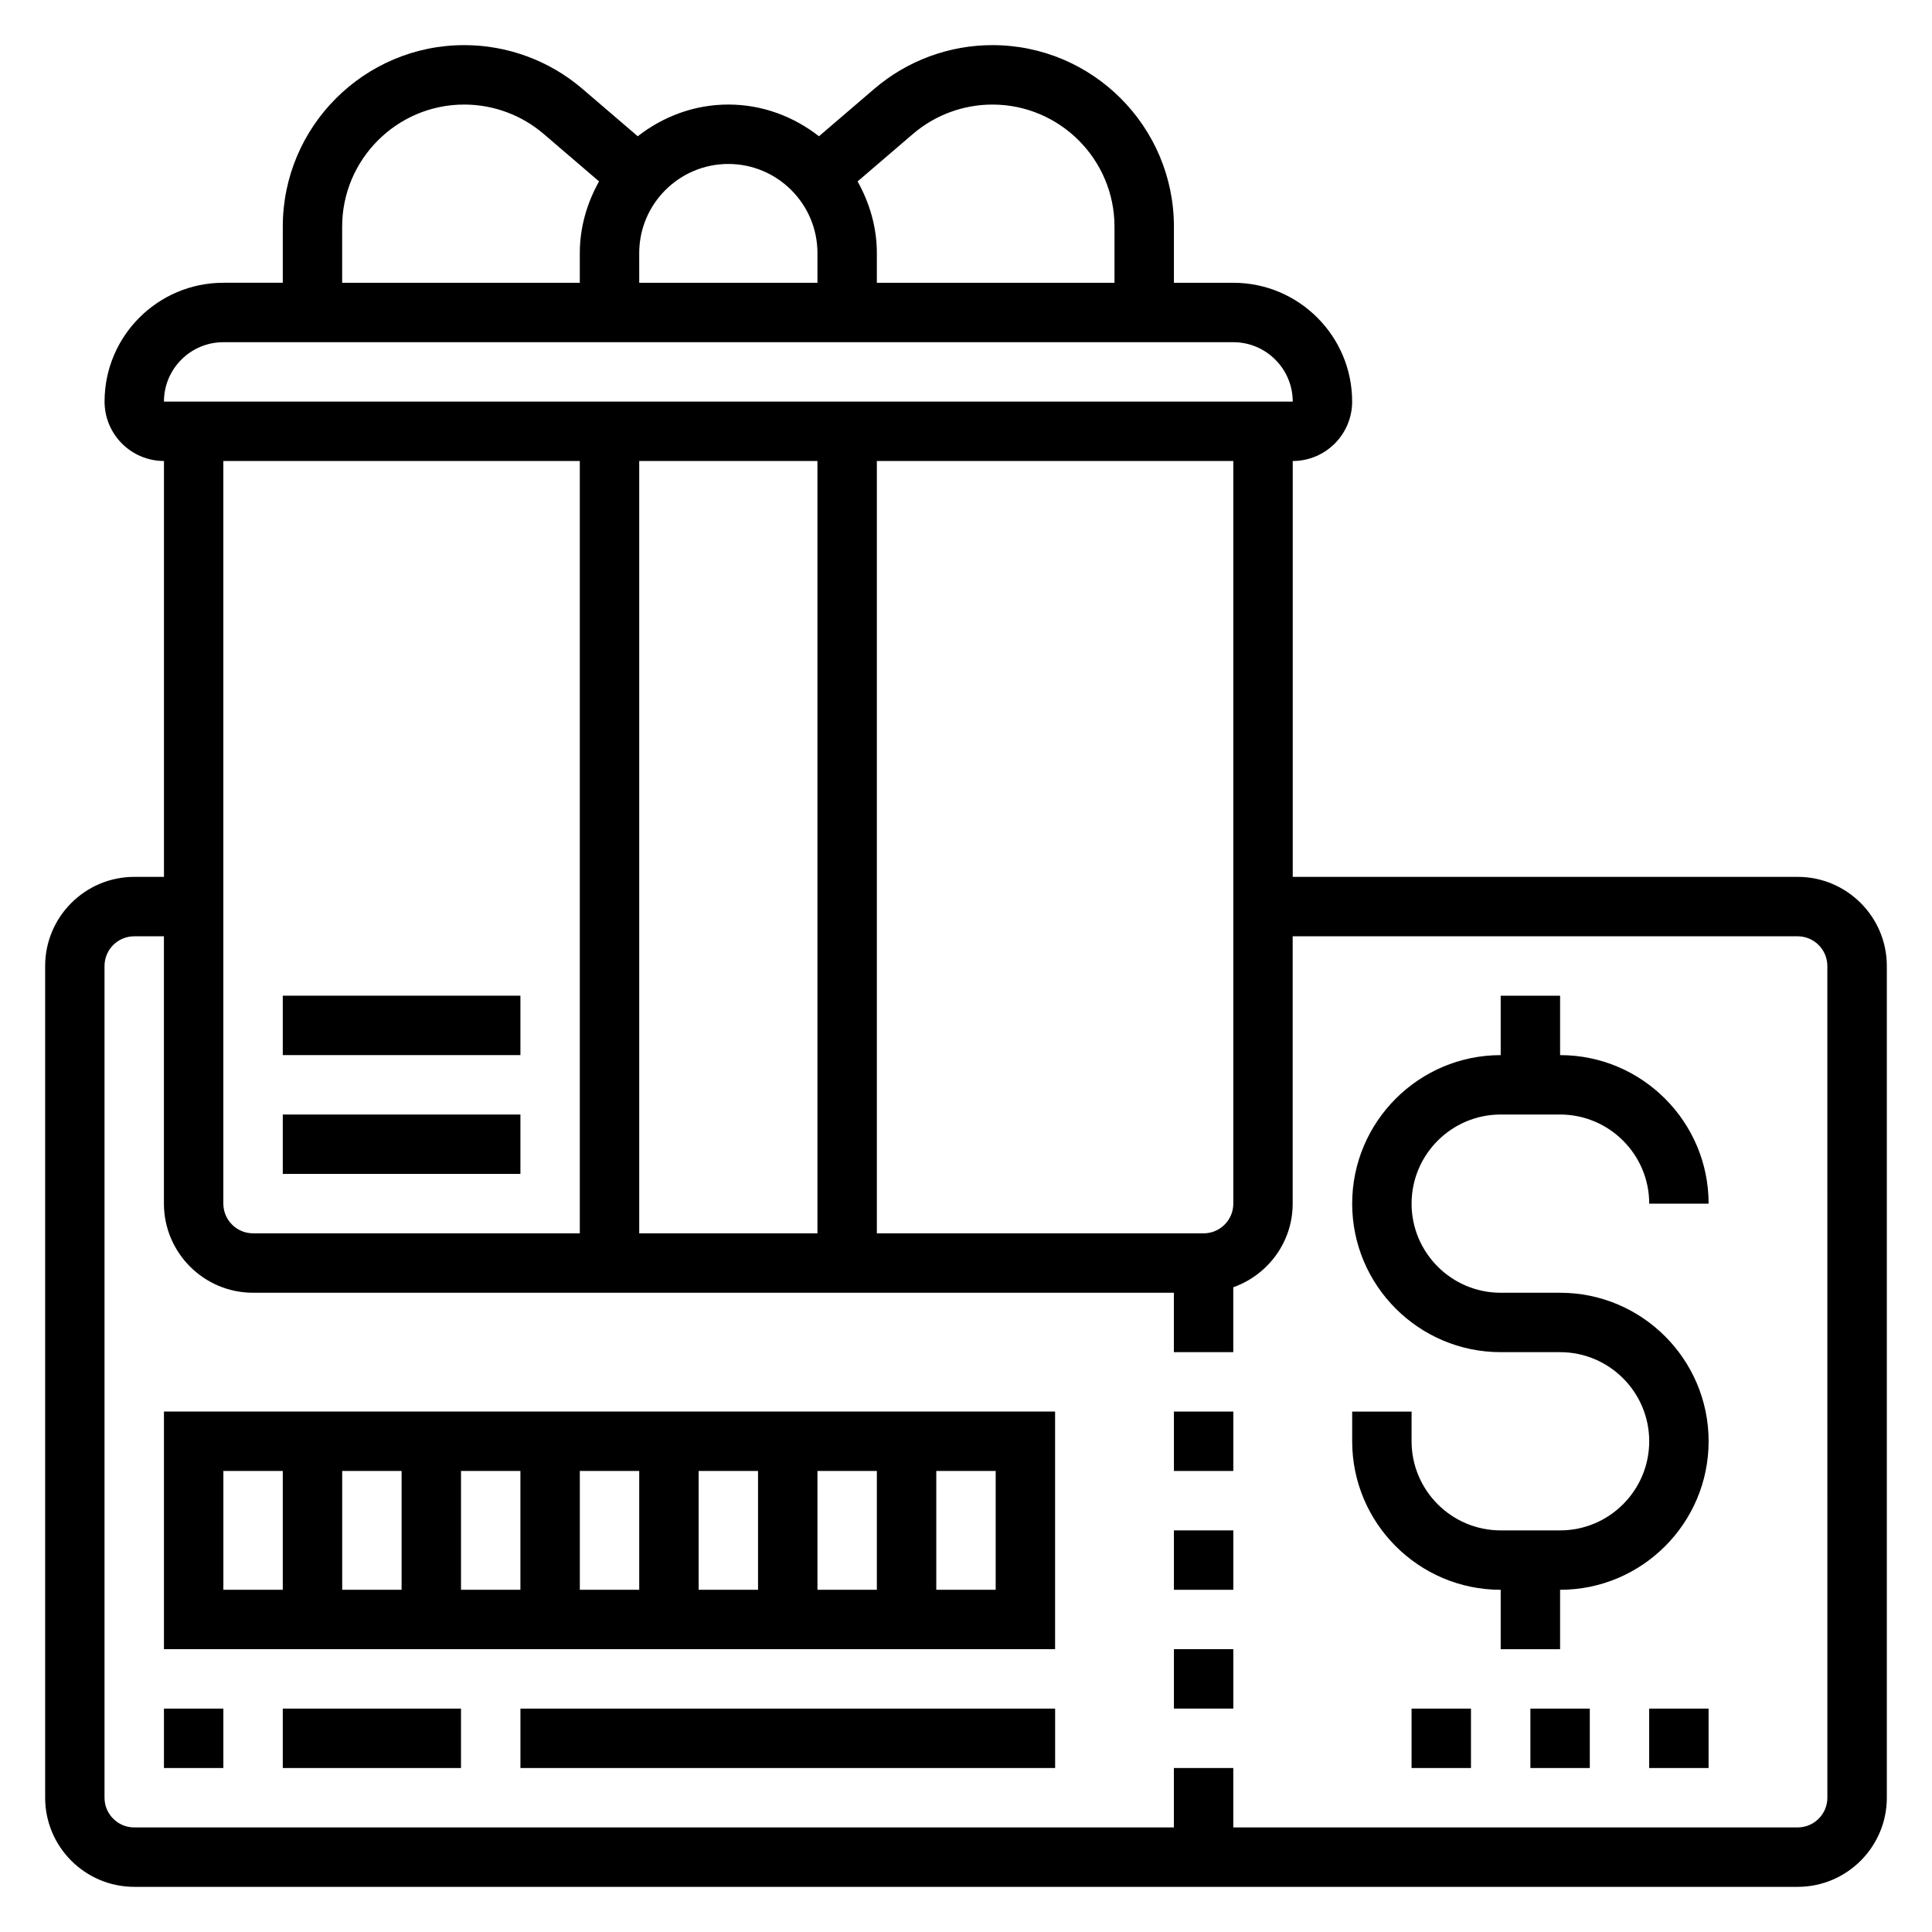
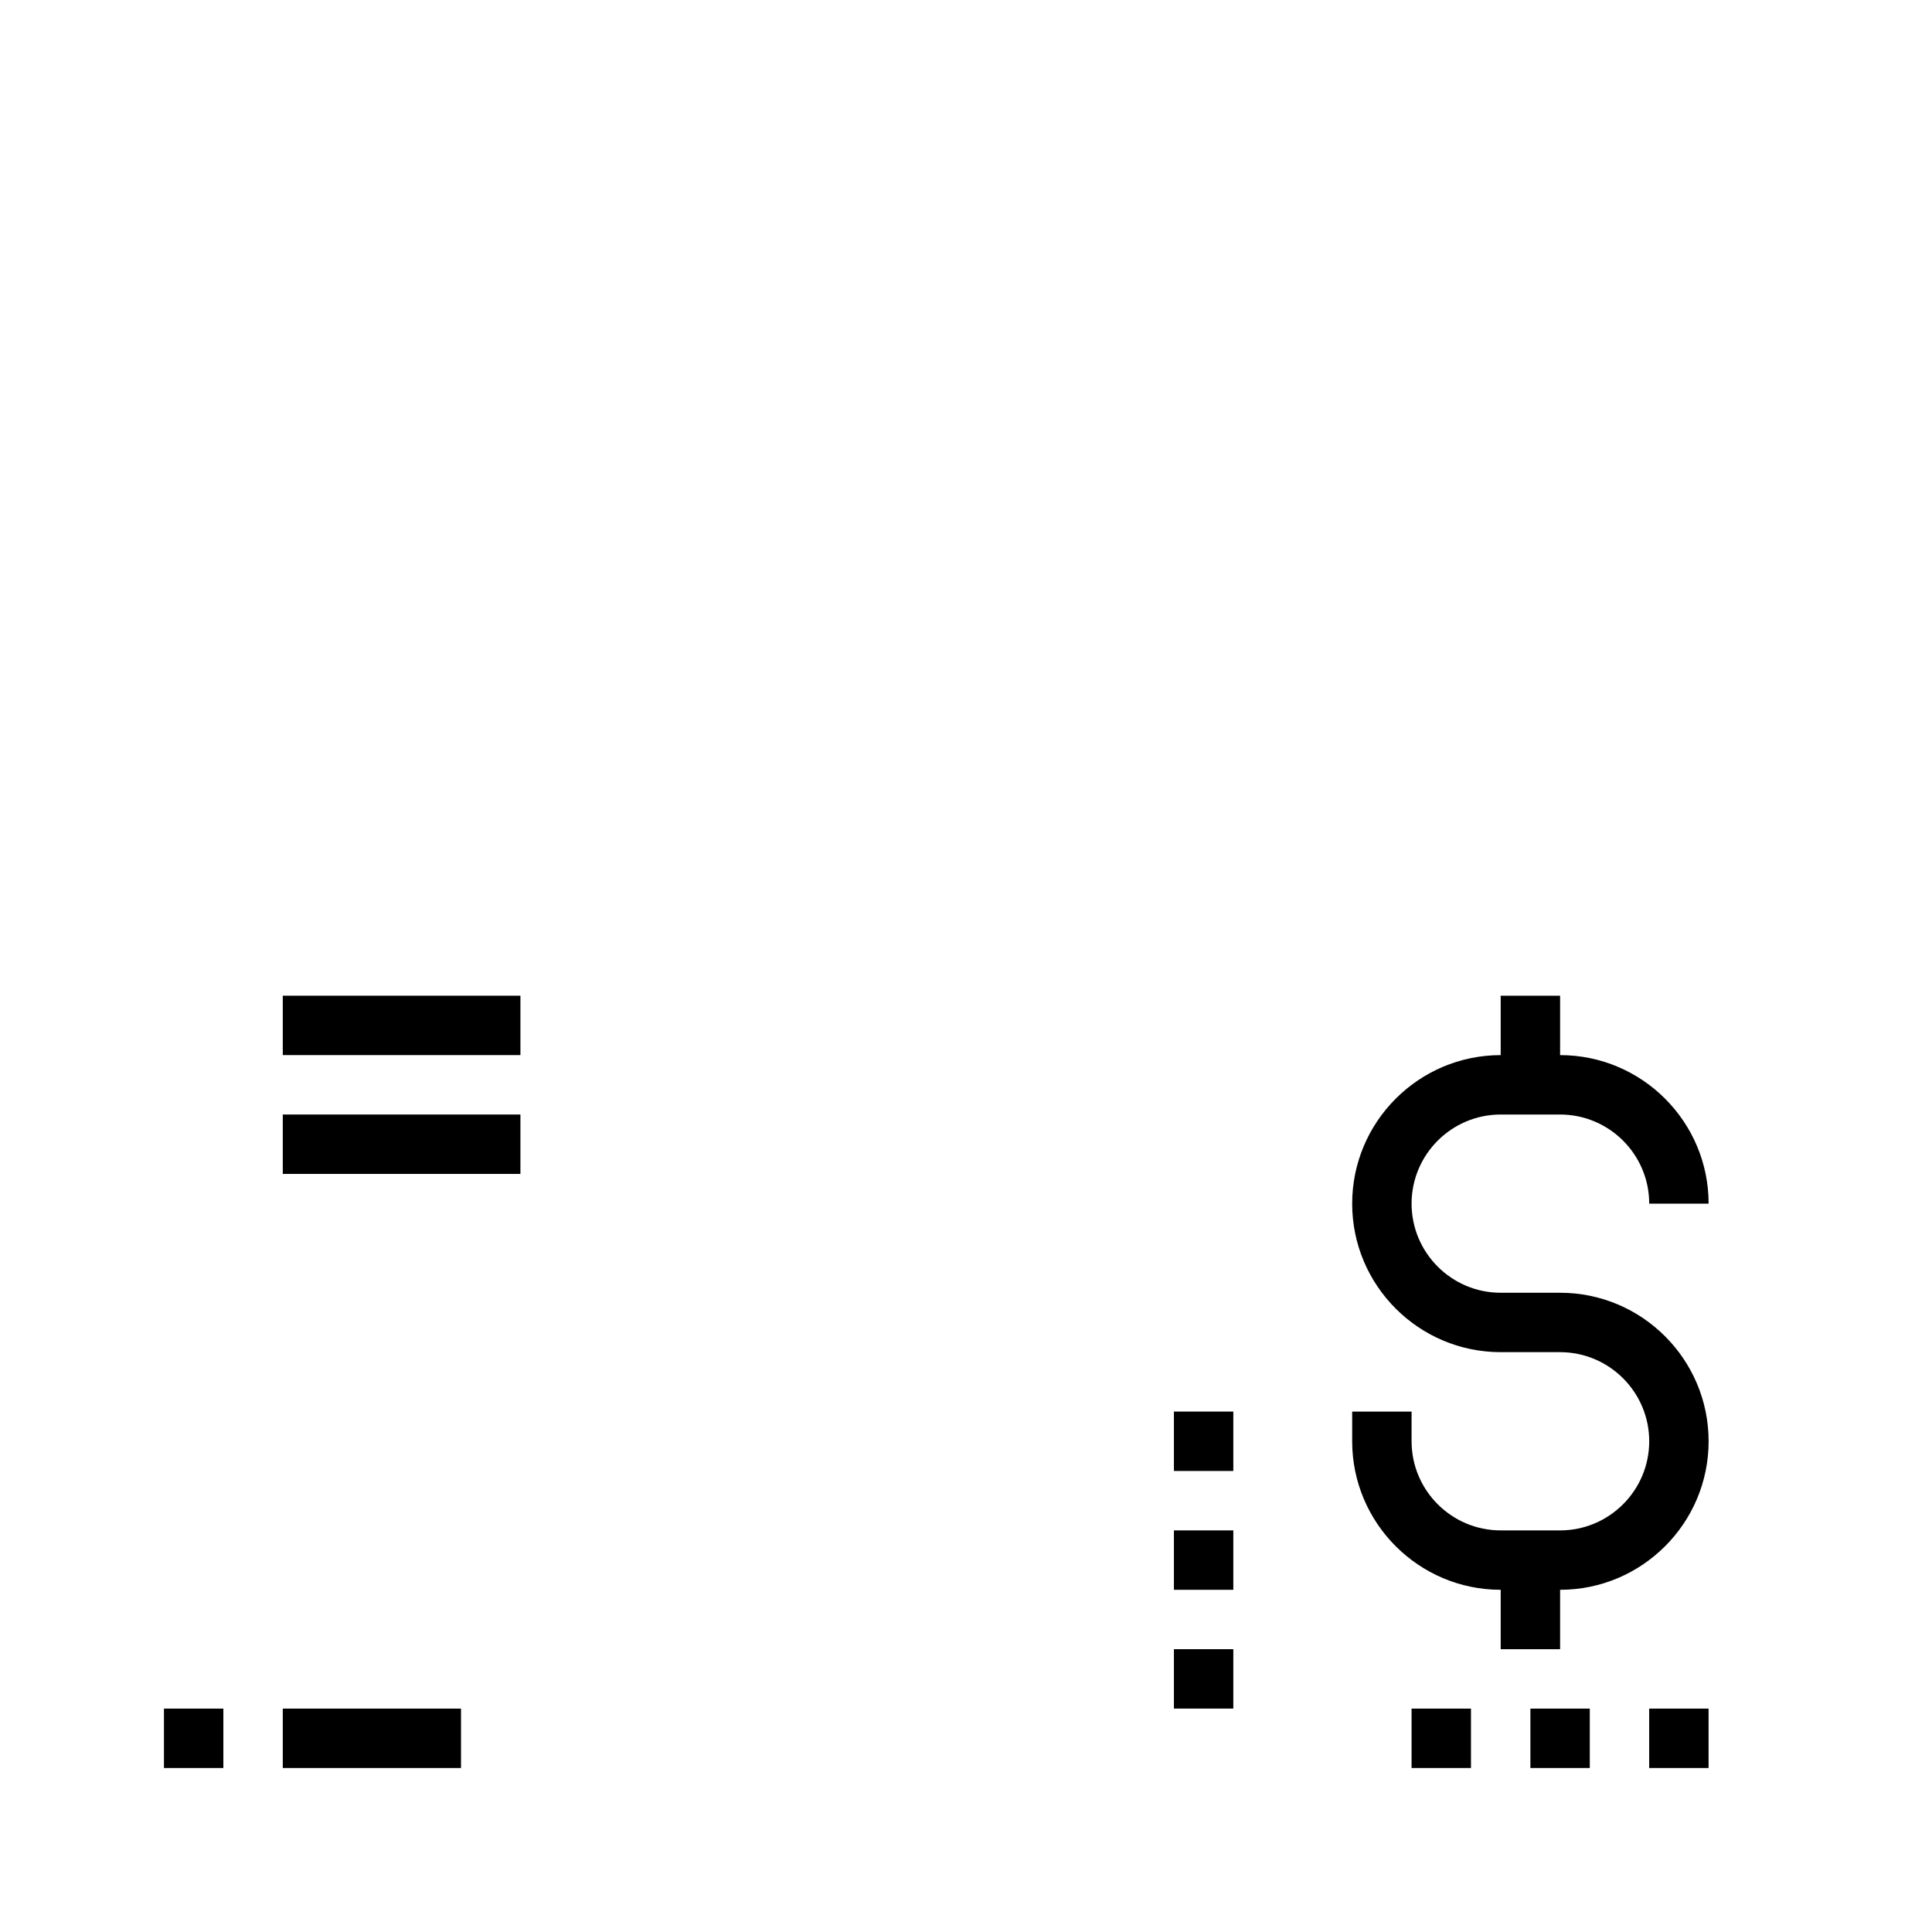
<svg xmlns="http://www.w3.org/2000/svg" fill="#000000" width="800px" height="800px" version="1.1" viewBox="144 144 512 512">
  <g>
-     <path d="m620.41 376.38h-133.82v-110.21c8.684 0 15.742-7.062 15.742-15.742 0-17.367-14.121-31.488-31.488-31.488h-15.742v-14.883c0-26.52-21.574-48.098-48.098-48.098-11.477 0-22.594 4.109-31.301 11.578l-14.664 12.57c-6.668-5.184-14.934-8.402-24.016-8.402-9.086 0-17.352 3.219-24.016 8.406l-14.664-12.57c-8.719-7.473-19.836-11.582-31.305-11.582-26.52 0-48.098 21.578-48.098 48.098v14.879h-15.742c-17.367 0-31.488 14.121-31.488 31.488 0 8.684 7.062 15.742 15.742 15.742v110.21l-7.871 0.004c-13.02 0-23.617 10.598-23.617 23.617v220.42c0 13.02 10.598 23.617 23.617 23.617h440.83c13.02 0 23.617-10.598 23.617-23.617v-220.42c0-13.023-10.598-23.617-23.617-23.617zm-157.44 94.465h-86.594v-204.67h94.465v196.8c0 4.344-3.535 7.871-7.871 7.871zm-102.34-204.67v204.67h-47.23v-204.67zm25.316-86.68c5.859-5.016 13.336-7.785 21.051-7.785 17.84 0 32.355 14.516 32.355 32.352v14.879h-62.977v-7.871c0-6.918-1.953-13.336-5.102-18.996zm-48.93 7.957c13.02 0 23.617 10.598 23.617 23.617v7.871h-47.23l-0.004-7.871c0-13.02 10.598-23.617 23.617-23.617zm-102.34 16.609c0-17.836 14.516-32.352 32.352-32.352 7.715 0 15.191 2.769 21.051 7.785l14.672 12.578c-3.148 5.66-5.098 12.078-5.098 18.996v7.871h-62.977zm-31.488 30.625h267.65c8.684 0 15.742 7.062 15.75 15.742h-299.14c0-8.684 7.062-15.742 15.746-15.742zm94.465 31.488v204.67h-86.594c-4.336 0-7.871-3.527-7.871-7.871v-196.8zm330.62 354.24c0 4.344-3.535 7.871-7.871 7.871l-149.57 0.004v-15.742h-15.742v15.742h-275.52c-4.336 0-7.871-3.527-7.871-7.871v-220.42c0-4.336 3.535-7.871 7.871-7.871h7.871v70.848c0 13.02 10.598 23.617 23.617 23.617h244.03v15.742h15.742v-17.191c9.141-3.258 15.742-11.918 15.742-22.168v-70.848h133.82c4.336 0 7.871 3.535 7.871 7.871z" />
    <path d="m541.7 439.36h15.742c13.02 0 23.617 10.598 23.617 23.617h15.742c0-21.703-17.656-39.359-39.359-39.359v-15.742h-15.742v15.742c-21.703 0-39.359 17.656-39.359 39.359 0 21.703 17.656 39.359 39.359 39.359h15.742c13.02 0 23.617 10.598 23.617 23.617s-10.598 23.617-23.617 23.617h-15.742c-13.02 0-23.617-10.598-23.617-23.617v-7.871h-15.742v7.871c0 21.703 17.656 39.359 39.359 39.359v15.742h15.742v-15.742c21.703 0 39.359-17.656 39.359-39.359s-17.656-39.359-39.359-39.359h-15.742c-13.02 0-23.617-10.598-23.617-23.617 0-13.023 10.598-23.617 23.617-23.617z" />
    <path d="m581.05 596.8h15.742v15.742h-15.742z" />
    <path d="m518.08 596.8h15.742v15.742h-15.742z" />
    <path d="m549.57 596.8h15.742v15.742h-15.742z" />
-     <path d="m187.45 581.05h236.16v-62.977h-236.16zm157.44-15.742h-15.742v-31.488h15.742zm15.742-31.488h15.742v31.488h-15.742zm-47.23 31.488h-15.742v-31.488h15.742zm-31.488 0h-15.742v-31.488h15.742zm-31.488 0h-15.742v-31.488h15.742zm157.44 0h-15.742v-31.488h15.742zm-204.67-31.488h15.742v31.488h-15.742z" />
    <path d="m187.45 596.8h15.742v15.742h-15.742z" />
    <path d="m218.94 596.8h47.23v15.742h-47.23z" />
-     <path d="m281.92 596.8h141.7v15.742h-141.7z" />
    <path d="m455.1 518.08h15.742v15.742h-15.742z" />
    <path d="m455.1 581.05h15.742v15.742h-15.742z" />
    <path d="m455.1 549.57h15.742v15.742h-15.742z" />
    <path d="m218.94 439.36h62.977v15.742h-62.977z" />
    <path d="m218.94 407.87h62.977v15.742h-62.977z" />
  </g>
</svg>